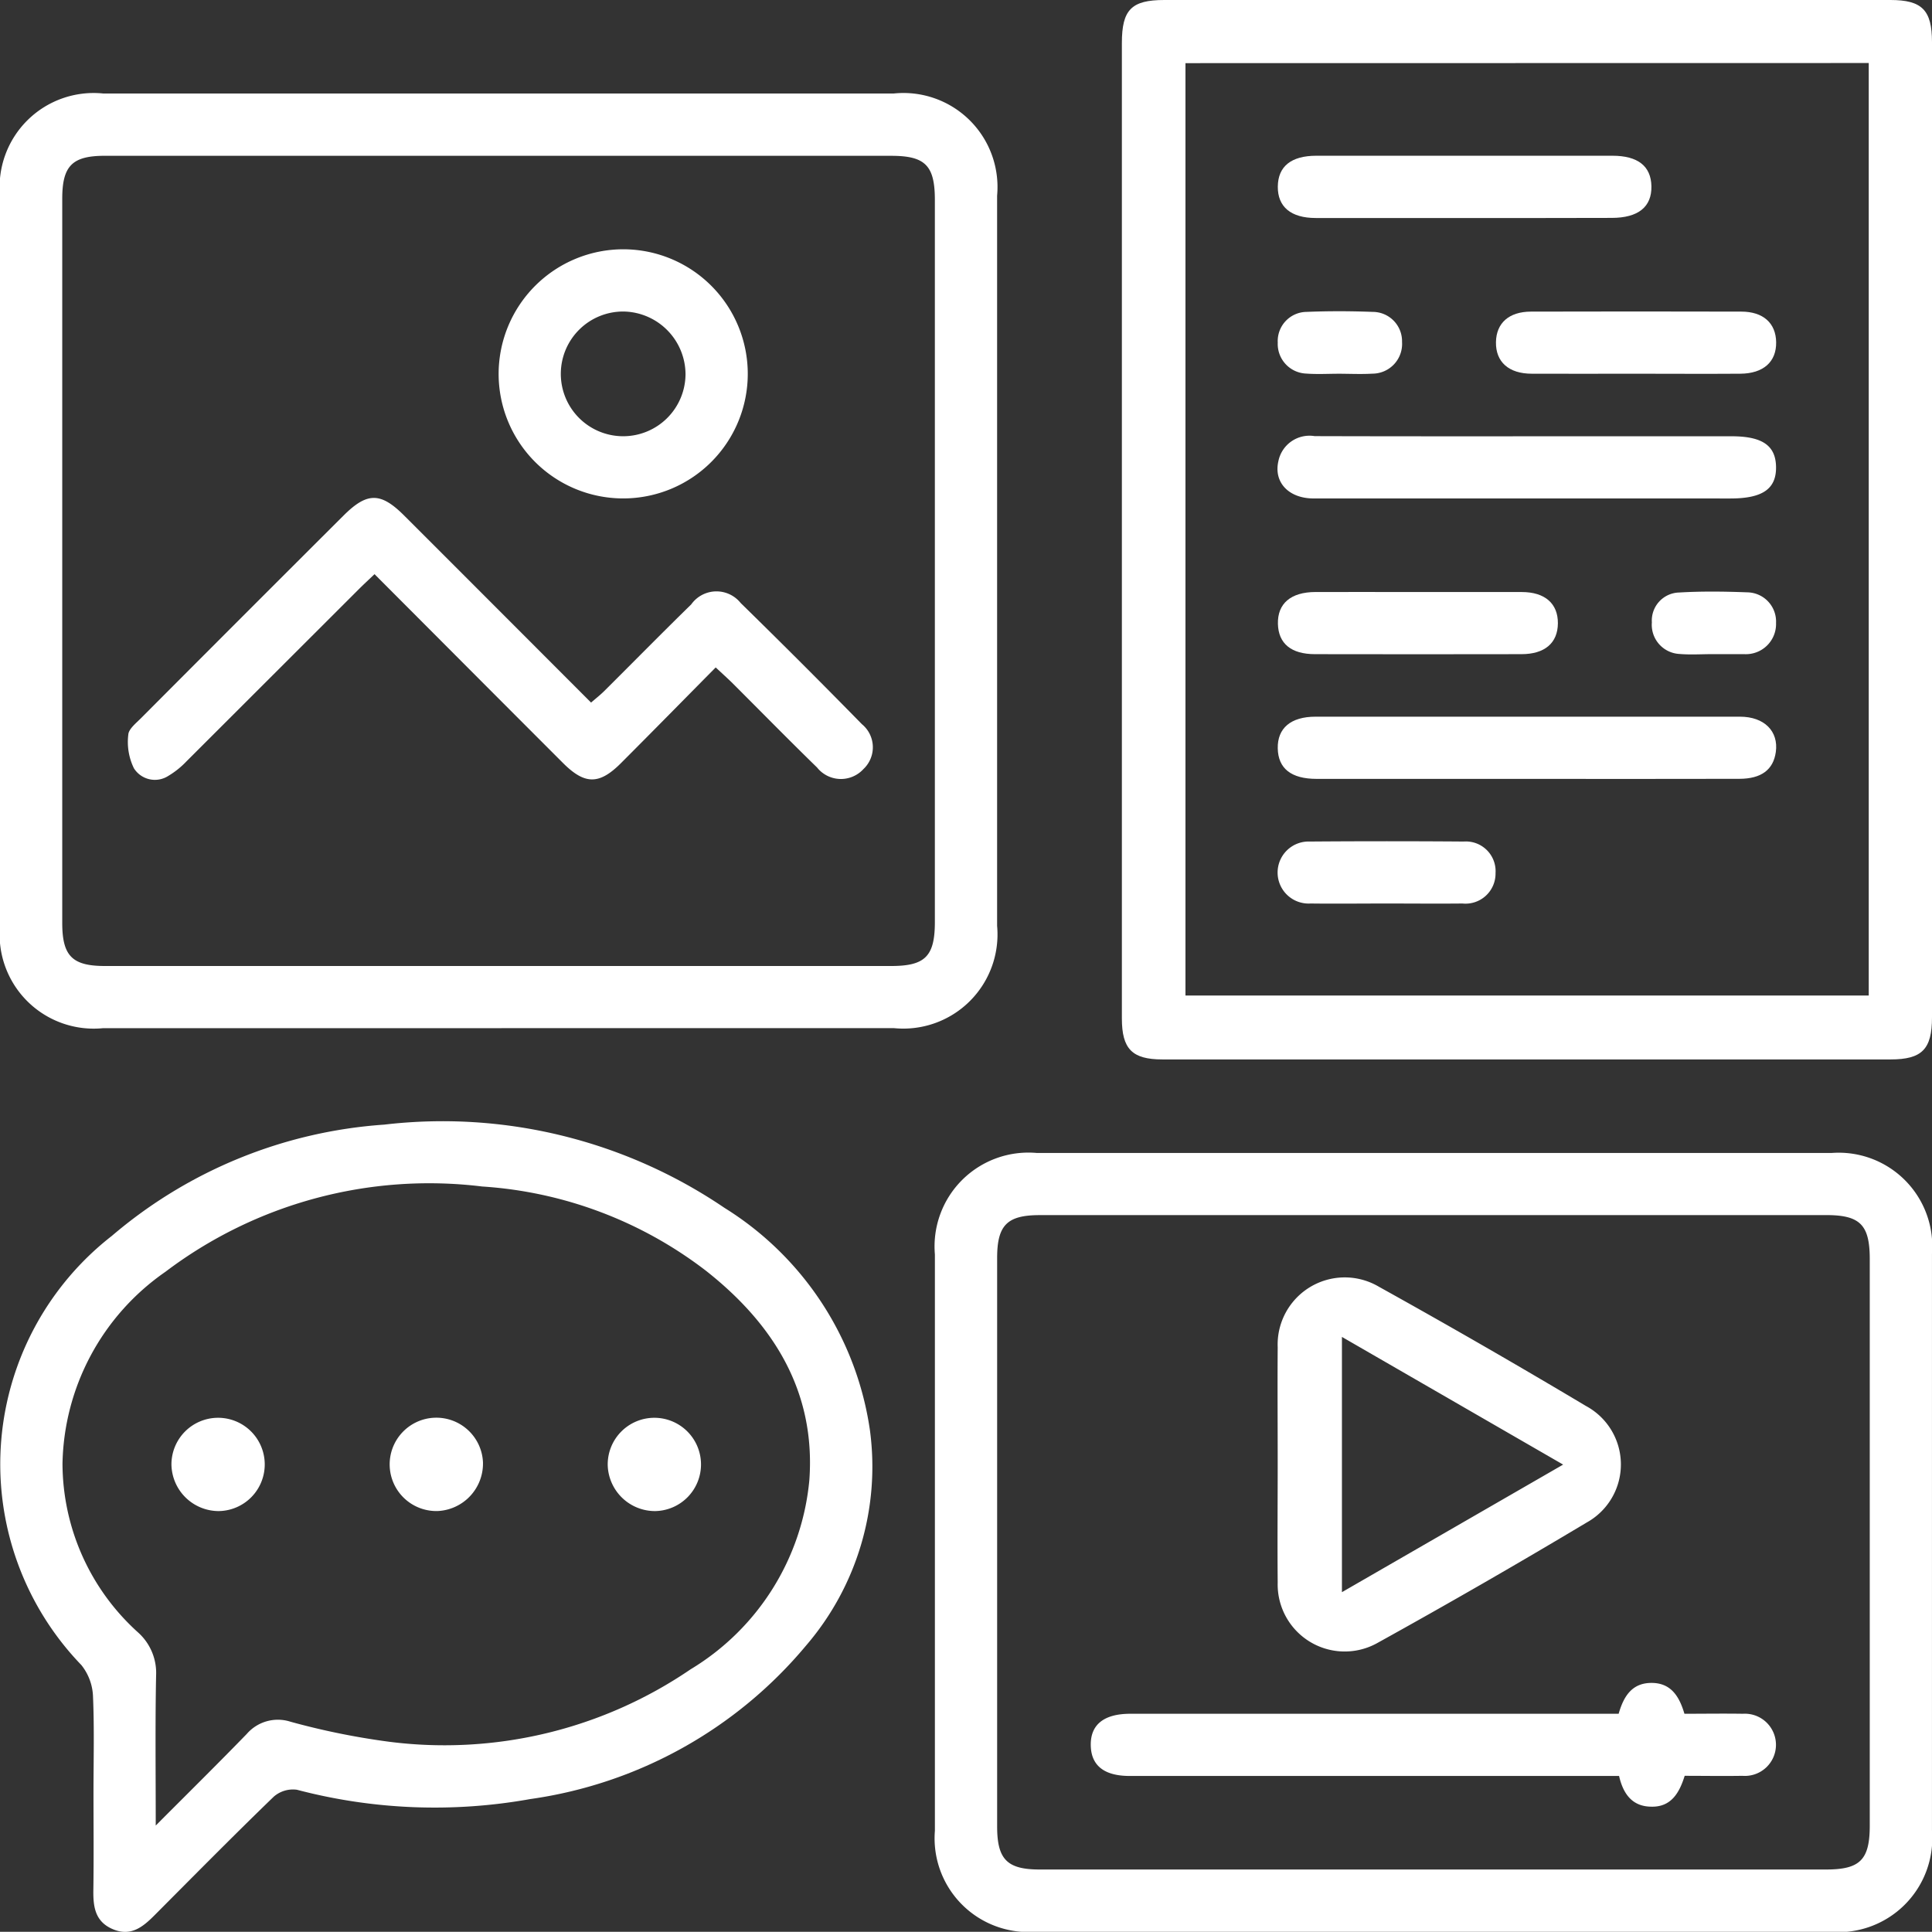
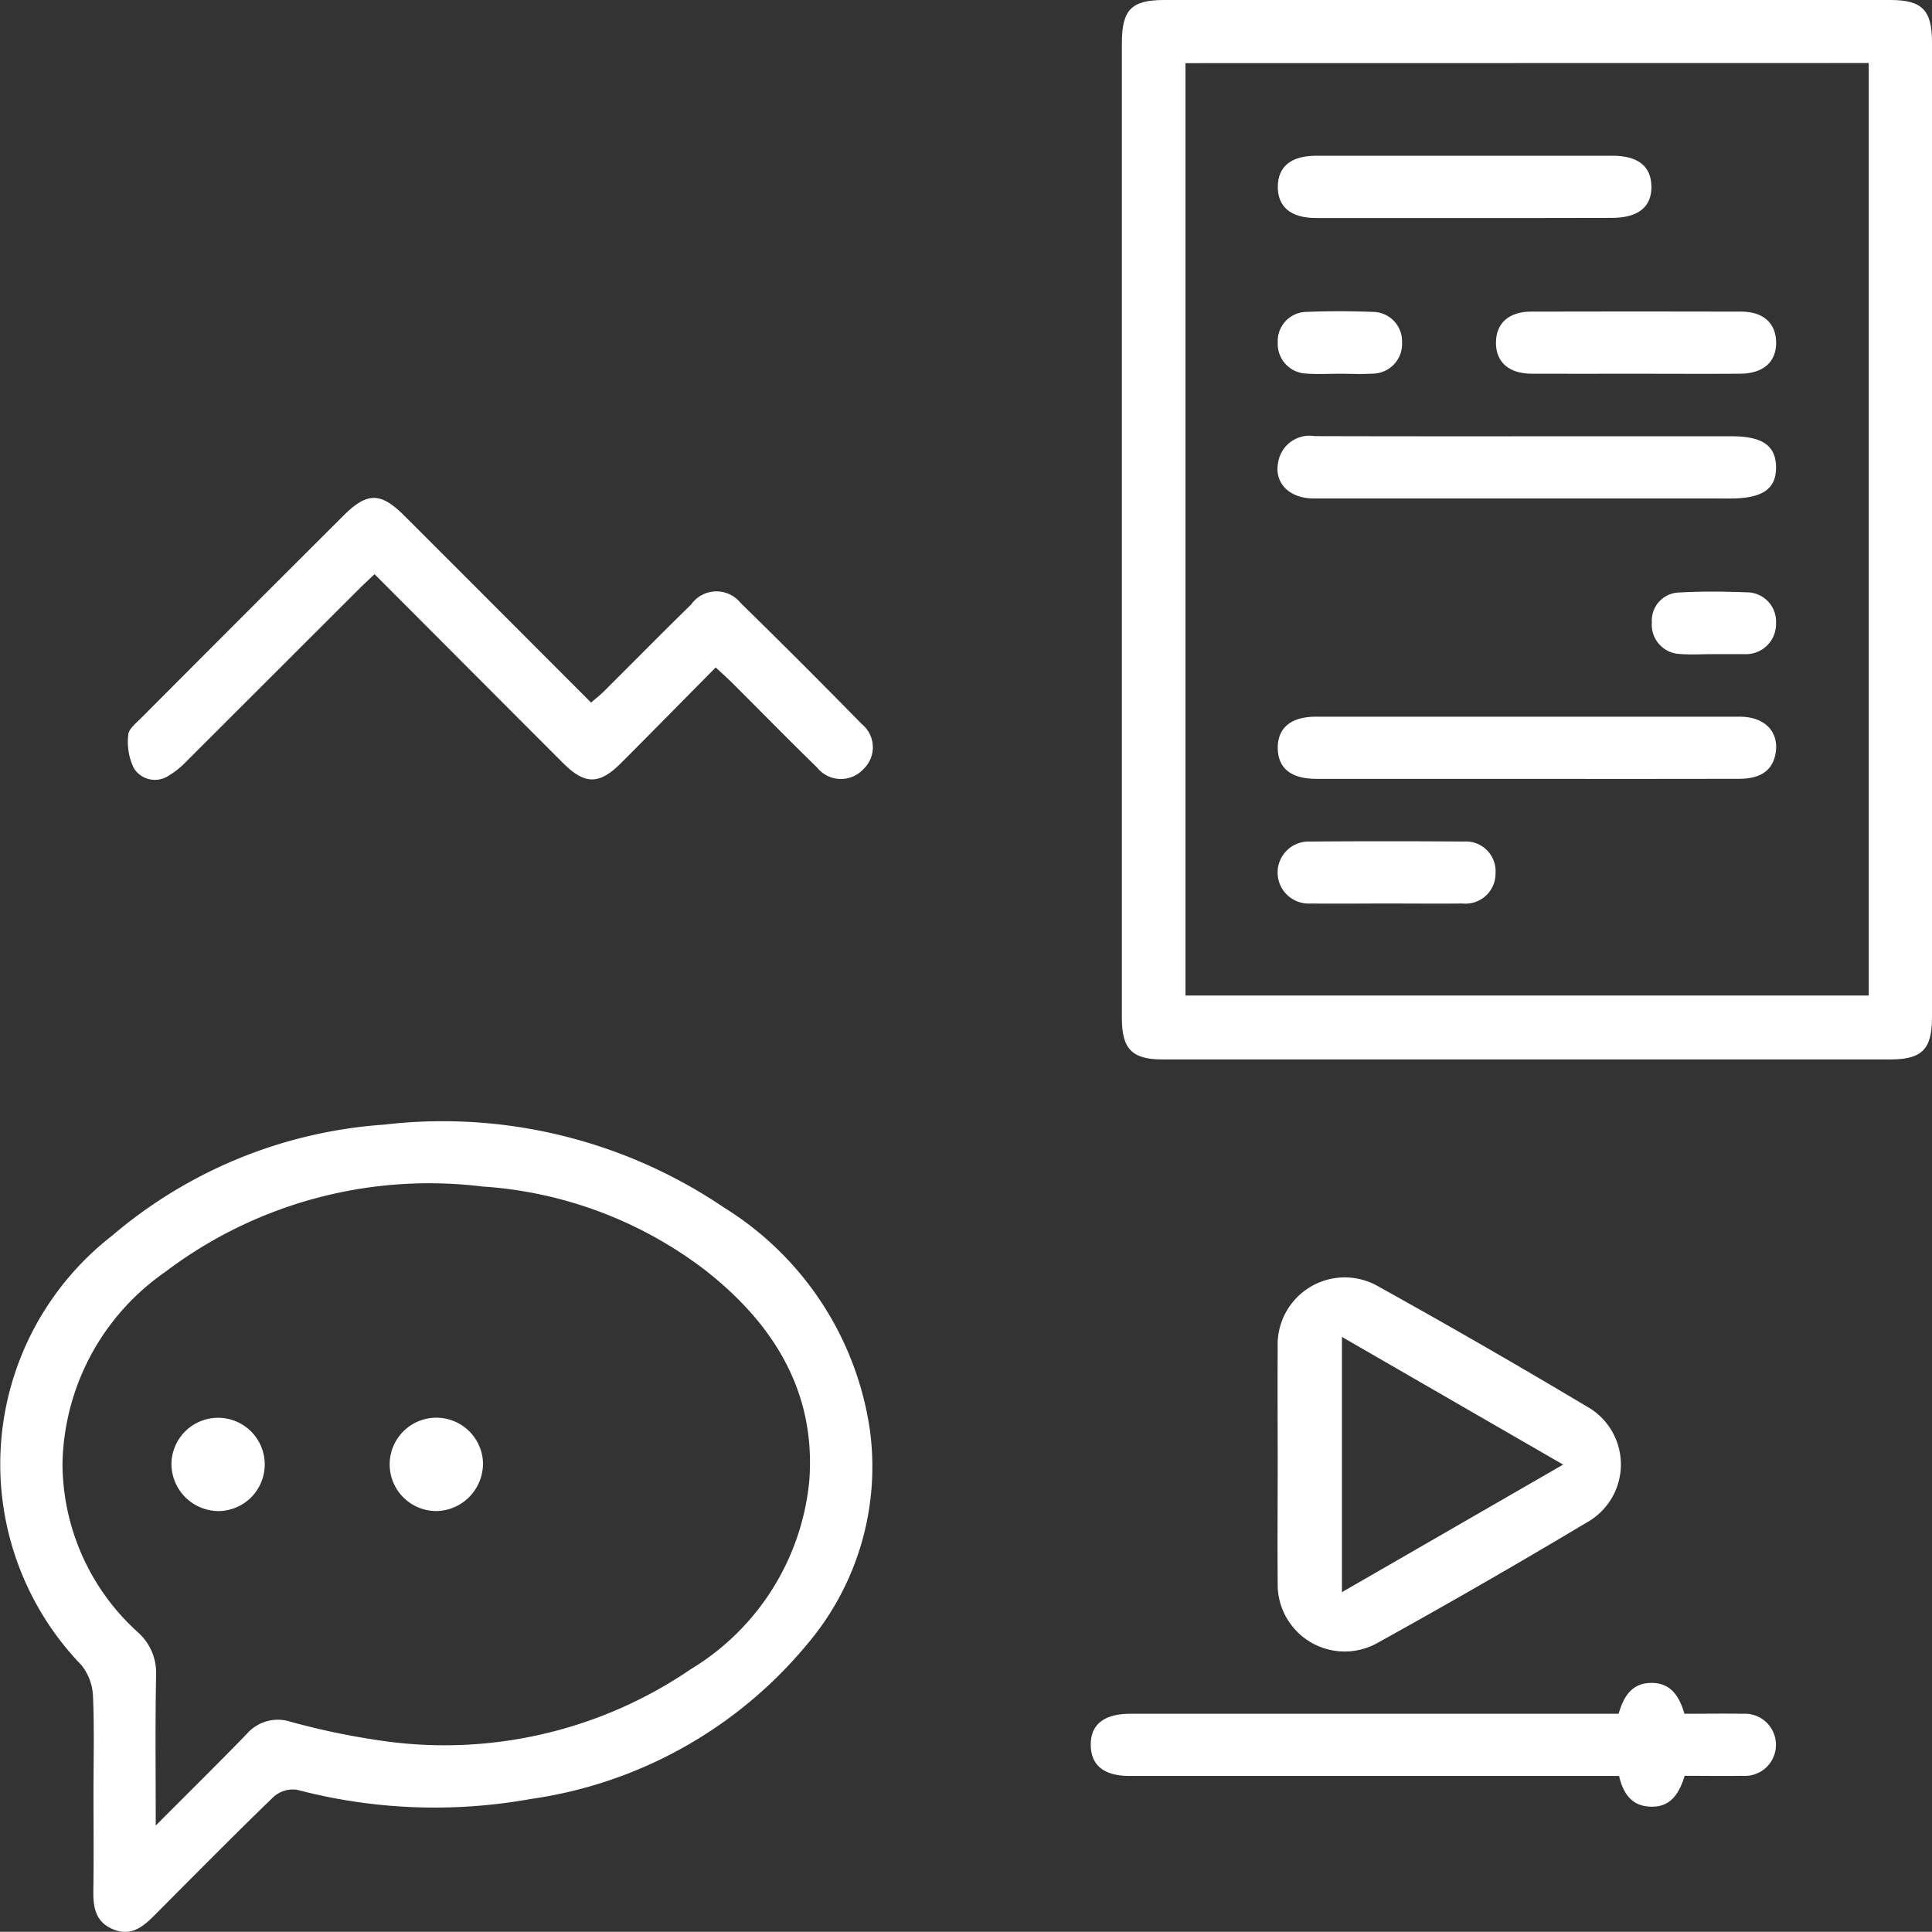
<svg xmlns="http://www.w3.org/2000/svg" id="Group_4998" data-name="Group 4998" width="68.876" height="68.869" viewBox="0 0 68.876 68.869">
  <rect x="0" y="0" width="68.876" height="68.869" fill="#333333" stroke="none" />
-   <path id="Path_17858" data-name="Path 17858" d="M239.117,208.656H225.023a3.355,3.355,0,0,1-3.68-3.644q0-13.016,0-26.032a3.353,3.353,0,0,1,3.678-3.645h28.188a3.352,3.352,0,0,1,3.681,3.642q0,13.016,0,26.032a3.357,3.357,0,0,1-3.679,3.646Zm-.017-31.1q-7.009,0-14.018,0c-1.166,0-1.52.358-1.52,1.534q0,12.906,0,25.812c0,1.178.354,1.537,1.517,1.538h28.036c1.212,0,1.556-.347,1.556-1.569q0-12.871,0-25.743c0-1.225-.343-1.571-1.553-1.571Z" transform="translate(-221.343 -172.002)" fill="#fff" />
  <path id="Path_17859" data-name="Path 17859" d="M365.139,182.237q0-8.675,0-17.35c0-1.187.34-1.534,1.511-1.534h25.888c1.126,0,1.481.359,1.482,1.5q0,17.384,0,34.769c0,1.137-.357,1.5-1.478,1.5q-12.979,0-25.958,0c-1.078,0-1.445-.372-1.445-1.461Q365.138,190.946,365.139,182.237Zm2.267-16.633v33.24h24.359V165.6Z" transform="translate(-325.144 -163.353)" fill="#fff" />
-   <path id="Path_17860" data-name="Path 17860" d="M358.917,338.892q-7.082,0-14.163,0a3.341,3.341,0,0,1-3.582-3.6q0-10.274,0-20.548a3.345,3.345,0,0,1,3.637-3.616q14.163,0,28.326,0a3.336,3.336,0,0,1,3.583,3.6q0,10.274,0,20.548a3.35,3.35,0,0,1-3.637,3.617Q366,338.893,358.917,338.892Zm.012-25.549q-7.009,0-14.017,0c-1.167,0-1.521.357-1.521,1.532q0,10.13,0,20.26c0,1.177.354,1.537,1.518,1.537h28.034c1.213,0,1.557-.346,1.557-1.568q0-10.1,0-20.191c0-1.224-.343-1.571-1.553-1.571Z" transform="translate(-307.843 -270.024)" fill="#fff" />
  <path id="Path_17861" data-name="Path 17861" d="M224.693,331.069c0-1.157.033-2.315-.019-3.47a1.9,1.9,0,0,0-.413-1.082,10.314,10.314,0,0,1,1.086-15.3,16.71,16.71,0,0,1,9.71-3.967,17.887,17.887,0,0,1,12.127,2.965,11.222,11.222,0,0,1,5.189,7.929,9.783,9.783,0,0,1-2.279,7.68,15.648,15.648,0,0,1-9.831,5.47,19.291,19.291,0,0,1-8.317-.332,1.041,1.041,0,0,0-.828.248c-1.431,1.383-2.829,2.8-4.233,4.21-.425.428-.857.794-1.518.506-.621-.271-.687-.8-.679-1.383C224.705,333.383,224.693,332.226,224.693,331.069Zm2.219,1.169c1.173-1.177,2.222-2.211,3.246-3.267a1.467,1.467,0,0,1,1.56-.434,26.045,26.045,0,0,0,3.517.714,15.566,15.566,0,0,0,10.745-2.583,8.827,8.827,0,0,0,4.234-6.752c.227-3.159-1.283-5.56-3.677-7.449a14.634,14.634,0,0,0-7.985-3.011,15.58,15.58,0,0,0-11.295,3.041,8.512,8.512,0,0,0-3.669,6.837,8.133,8.133,0,0,0,2.7,6.025,1.936,1.936,0,0,1,.637,1.531C226.891,328.6,226.912,330.312,226.912,332.238Z" transform="translate(-221.36 -267.157)" fill="#fff" />
  <path id="Path_17862" data-name="Path 17862" d="M258.718,233.228c-1.166,1.179-2.267,2.3-3.38,3.414-.773.773-1.287.77-2.064-.007-2.224-2.224-4.444-4.452-6.719-6.732-.209.2-.391.367-.564.54q-3.07,3.067-6.14,6.133a3.015,3.015,0,0,1-.643.516.884.884,0,0,1-1.231-.269,2.138,2.138,0,0,1-.2-1.2c.012-.2.277-.409.454-.587q3.6-3.613,7.215-7.218c.842-.841,1.325-.844,2.164-.006,2.21,2.207,4.416,4.418,6.665,6.669.171-.149.329-.272.47-.412,1.034-1.029,2.056-2.068,3.1-3.088a1.105,1.105,0,0,1,1.763-.05q2.183,2.136,4.321,4.319a1.066,1.066,0,0,1,.057,1.6,1.088,1.088,0,0,1-1.655-.055c-1.027-1-2.032-2.026-3.048-3.039C259.123,233.6,258.953,233.448,258.718,233.228Z" transform="translate(-233.203 -209.434)" fill="#fff" />
-   <path id="Path_17863" data-name="Path 17863" d="M289.71,195.306a4.441,4.441,0,1,1-4.456,4.443A4.447,4.447,0,0,1,289.71,195.306Zm.014,2.219a2.223,2.223,0,1,0,2.193,2.233A2.247,2.247,0,0,0,289.724,197.525Z" transform="translate(-267.478 -186.419)" fill="#fff" />
  <path id="Path_17864" data-name="Path 17864" d="M393.943,221.472c-2.522,0-5.045,0-7.567,0-.89,0-1.432-.575-1.257-1.331a1.131,1.131,0,0,1,1.292-.891c3.633.011,7.266.005,10.9.005h3.957c1.1,0,1.58.327,1.592,1.092.012.785-.481,1.126-1.627,1.126Z" transform="translate(-339.544 -203.702)" fill="#fff" />
  <path id="Path_17865" data-name="Path 17865" d="M394.01,257.428q-3.749,0-7.5,0c-.908,0-1.372-.37-1.386-1.088s.462-1.128,1.345-1.129q7.567,0,15.134,0c.867,0,1.381.52,1.277,1.26-.089.632-.517.954-1.3.955Q397.793,257.433,394.01,257.428Z" transform="translate(-339.572 -229.661)" fill="#fff" />
  <path id="Path_17866" data-name="Path 17866" d="M391.756,185.539q-2.638,0-5.276,0c-.889,0-1.361-.4-1.354-1.12s.475-1.1,1.377-1.1q5.276,0,10.552,0c.908,0,1.375.37,1.39,1.085.016.739-.47,1.13-1.413,1.131Q394.394,185.542,391.756,185.539Z" transform="translate(-339.572 -177.767)" fill="#fff" />
  <path id="Path_17867" data-name="Path 17867" d="M418.043,205.5c-1.227,0-2.453.005-3.679,0-.825,0-1.289-.422-1.278-1.125.011-.679.461-1.086,1.245-1.089q3.749-.01,7.5,0c.783,0,1.234.411,1.244,1.09.011.7-.454,1.119-1.28,1.124C420.542,205.509,419.292,205.5,418.043,205.5Z" transform="translate(-359.755 -192.177)" fill="#fff" />
-   <path id="Path_17868" data-name="Path 17868" d="M390.142,239.233c1.226,0,2.453,0,3.679,0,.83,0,1.294.414,1.289,1.115s-.467,1.1-1.3,1.1q-3.679.007-7.358,0c-.853,0-1.306-.379-1.323-1.081-.018-.723.458-1.132,1.339-1.135C387.69,239.229,388.916,239.233,390.142,239.233Z" transform="translate(-339.571 -218.127)" fill="#fff" />
  <path id="Path_17869" data-name="Path 17869" d="M389,273.391c-.9,0-1.805.011-2.707,0a1.106,1.106,0,1,1-.024-2.209q2.741-.021,5.483,0a1.059,1.059,0,0,1,1.136,1.126,1.071,1.071,0,0,1-1.181,1.083C390.807,273.4,389.9,273.391,389,273.391Z" transform="translate(-339.572 -241.181)" fill="#fff" />
  <path id="Path_17870" data-name="Path 17870" d="M387.318,205.475c-.393,0-.789.023-1.18-.006a1.057,1.057,0,0,1-1.013-1.106,1.04,1.04,0,0,1,1.024-1.093c.785-.032,1.573-.03,2.359,0a1.046,1.046,0,0,1,1.048,1.071,1.061,1.061,0,0,1-1.06,1.131C388.106,205.495,387.711,205.476,387.318,205.475Z" transform="translate(-339.573 -192.151)" fill="#fff" />
  <path id="Path_17871" data-name="Path 17871" d="M435.233,241.409c-.393,0-.789.027-1.179-.006a1.042,1.042,0,0,1-.986-1.127,1,1,0,0,1,.974-1.064c.807-.048,1.62-.037,2.428-.006a1.041,1.041,0,0,1,1.025,1.092,1.075,1.075,0,0,1-1.013,1.111,1.35,1.35,0,0,1-.138,0h-1.111Z" transform="translate(-374.179 -218.089)" fill="#fff" />
  <path id="Path_17872" data-name="Path 17872" d="M385.1,333.736c0-1.387-.01-2.773,0-4.159a2.393,2.393,0,0,1,3.611-2.155q3.72,2.066,7.374,4.247a2.367,2.367,0,0,1,.025,4.16q-3.679,2.2-7.435,4.28a2.39,2.39,0,0,1-3.575-2.144C385.087,336.555,385.1,335.146,385.1,333.736Zm2.29-4.527v9.1l7.886-4.548Z" transform="translate(-339.55 -281.548)" fill="#fff" />
  <path id="Path_17873" data-name="Path 17873" d="M379.991,382.368H373.5q-5.478,0-10.957,0c-.907,0-1.371-.369-1.386-1.086-.016-.741.466-1.131,1.41-1.131q8.321,0,16.643,0h.766c.178-.622.474-1.1,1.172-1.1s.992.486,1.173,1.1c.7,0,1.392-.011,2.084,0a1.109,1.109,0,1,1-.021,2.212c-.669.012-1.339,0-2.054,0-.187.6-.479,1.122-1.2,1.1C380.445,383.454,380.132,382.986,379.991,382.368Z" transform="translate(-322.271 -319.055)" fill="#fff" />
  <path id="Path_17874" data-name="Path 17874" d="M243.318,346.749a1.663,1.663,0,1,1,1.69,1.655A1.687,1.687,0,0,1,243.318,346.749Z" transform="translate(-237.206 -294.534)" fill="#fff" />
  <path id="Path_17875" data-name="Path 17875" d="M273,348.4a1.664,1.664,0,1,1,1.606-1.737A1.694,1.694,0,0,1,273,348.4Z" transform="translate(-257.388 -294.532)" fill="#fff" />
-   <path id="Path_17876" data-name="Path 17876" d="M299.238,346.759a1.663,1.663,0,1,1,1.7,1.645A1.686,1.686,0,0,1,299.238,346.759Z" transform="translate(-277.573 -294.534)" fill="#fff" />
</svg>